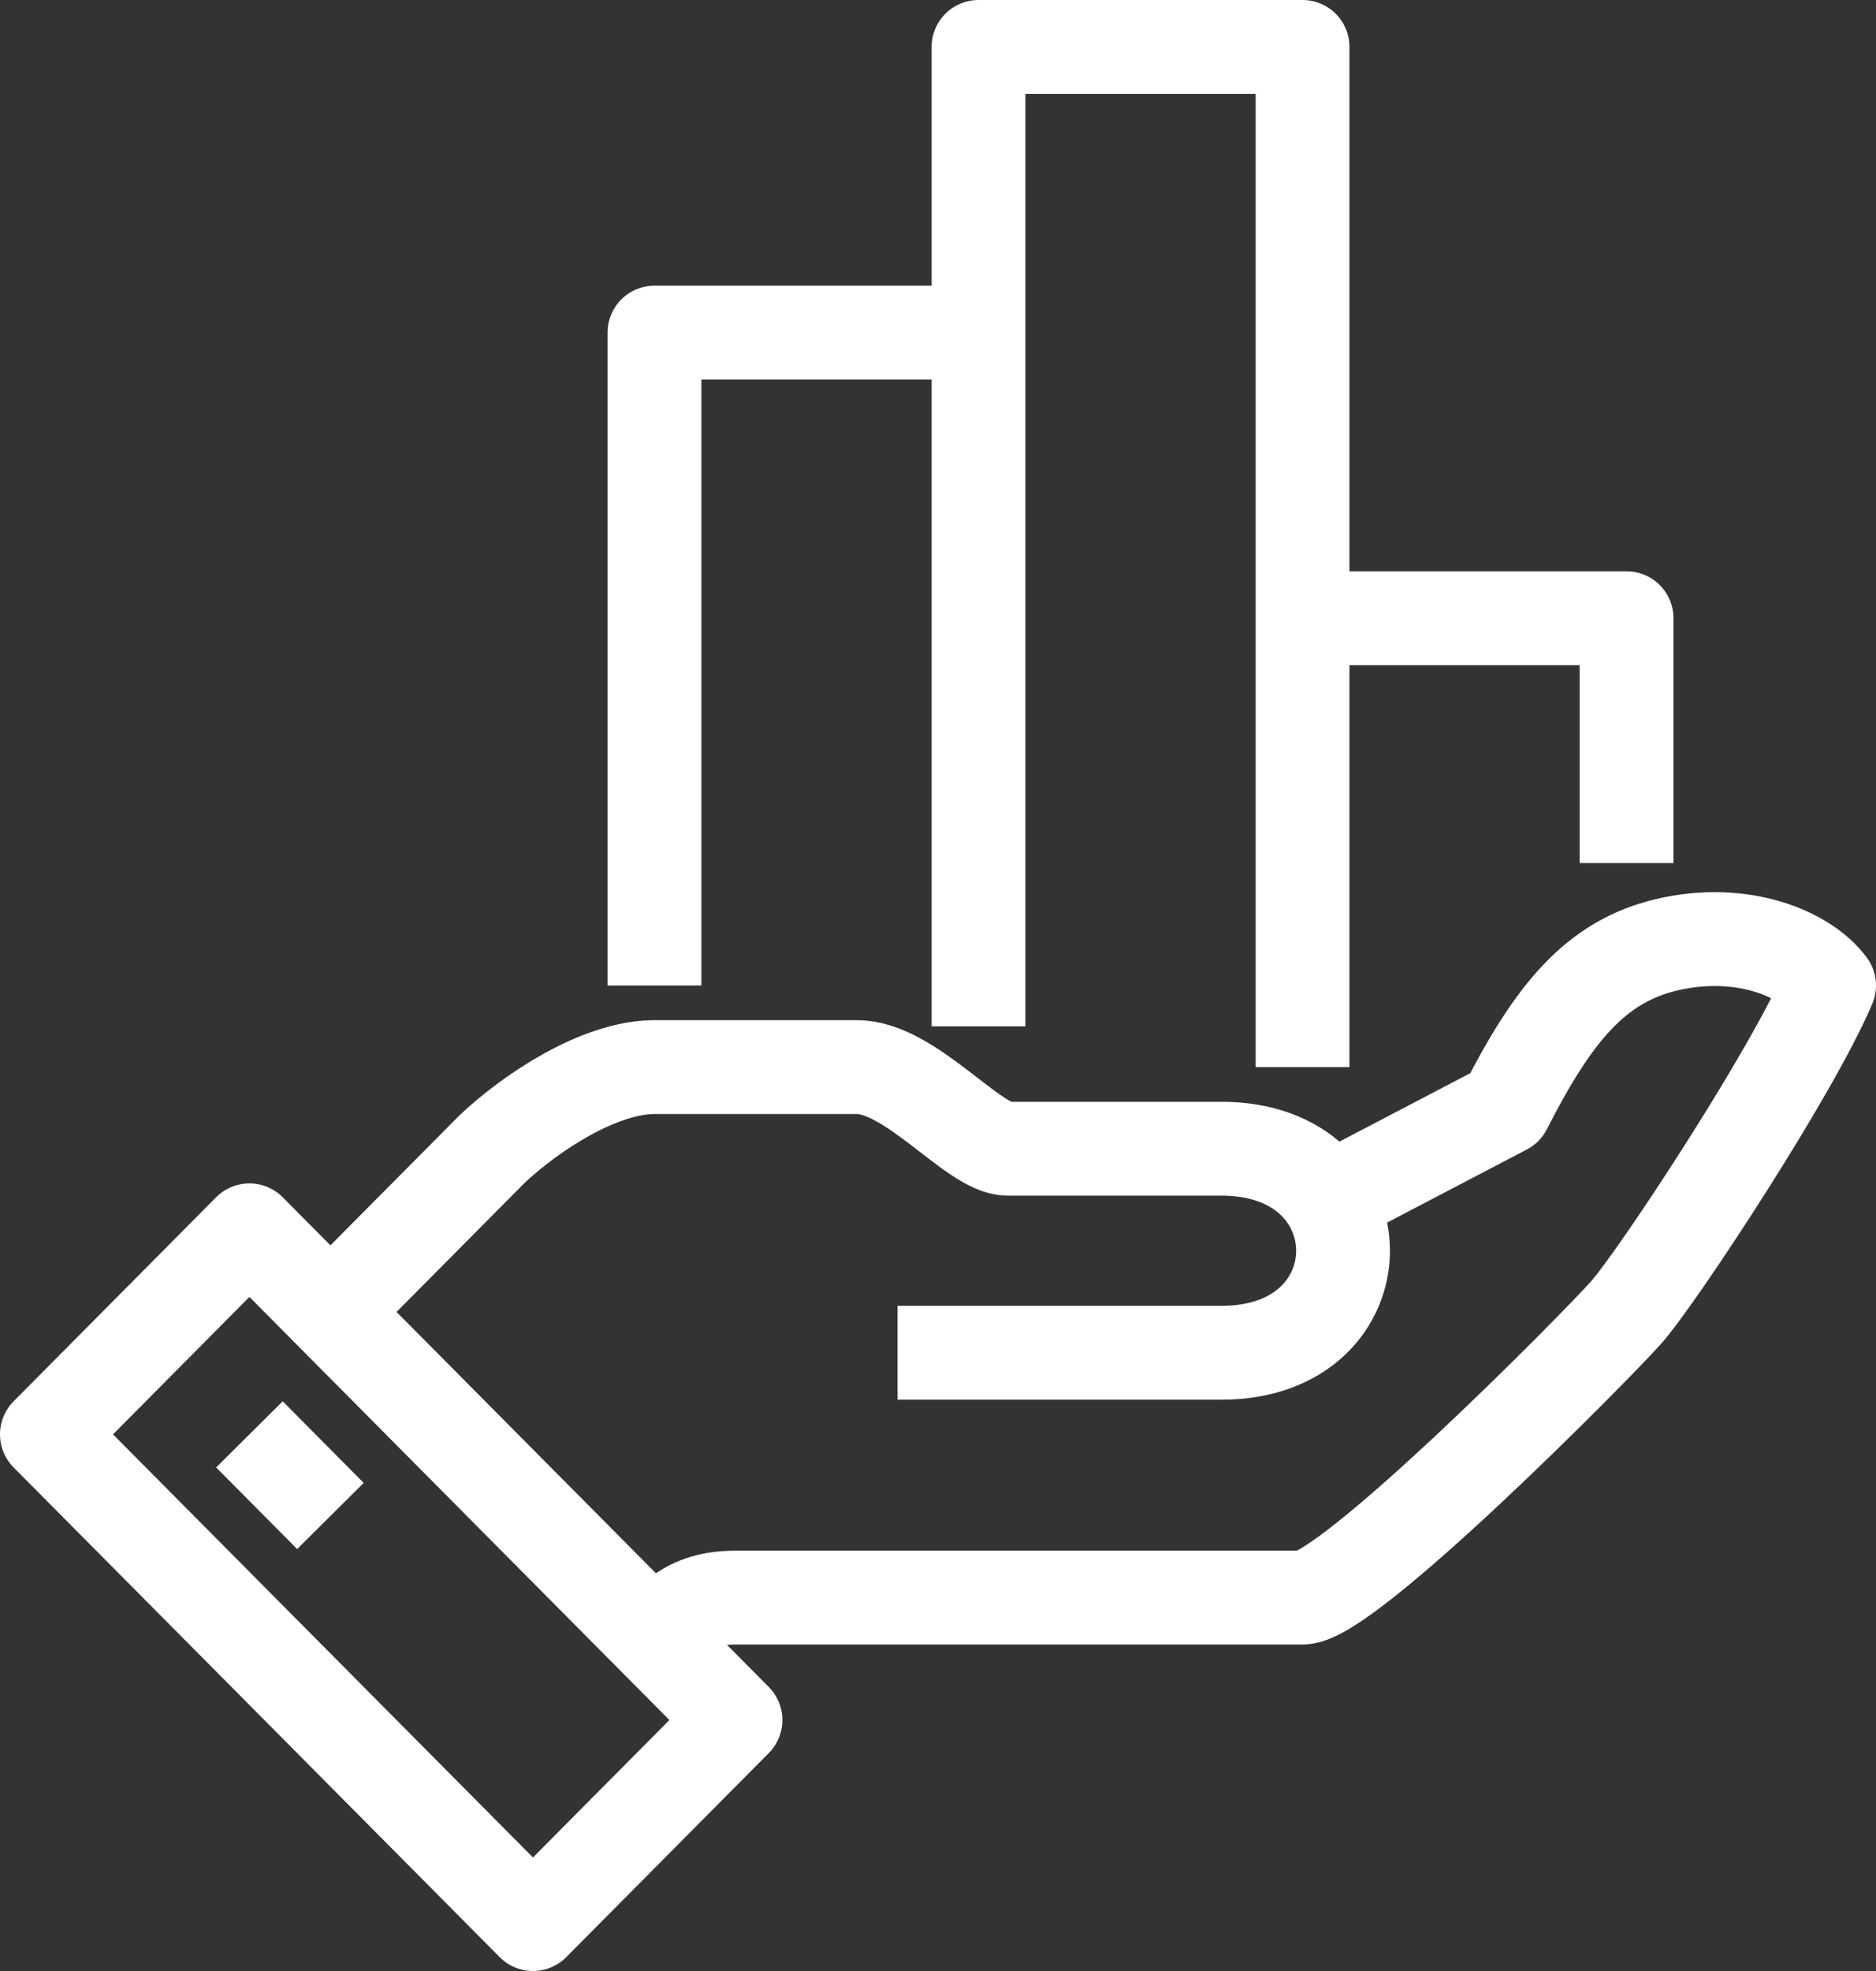
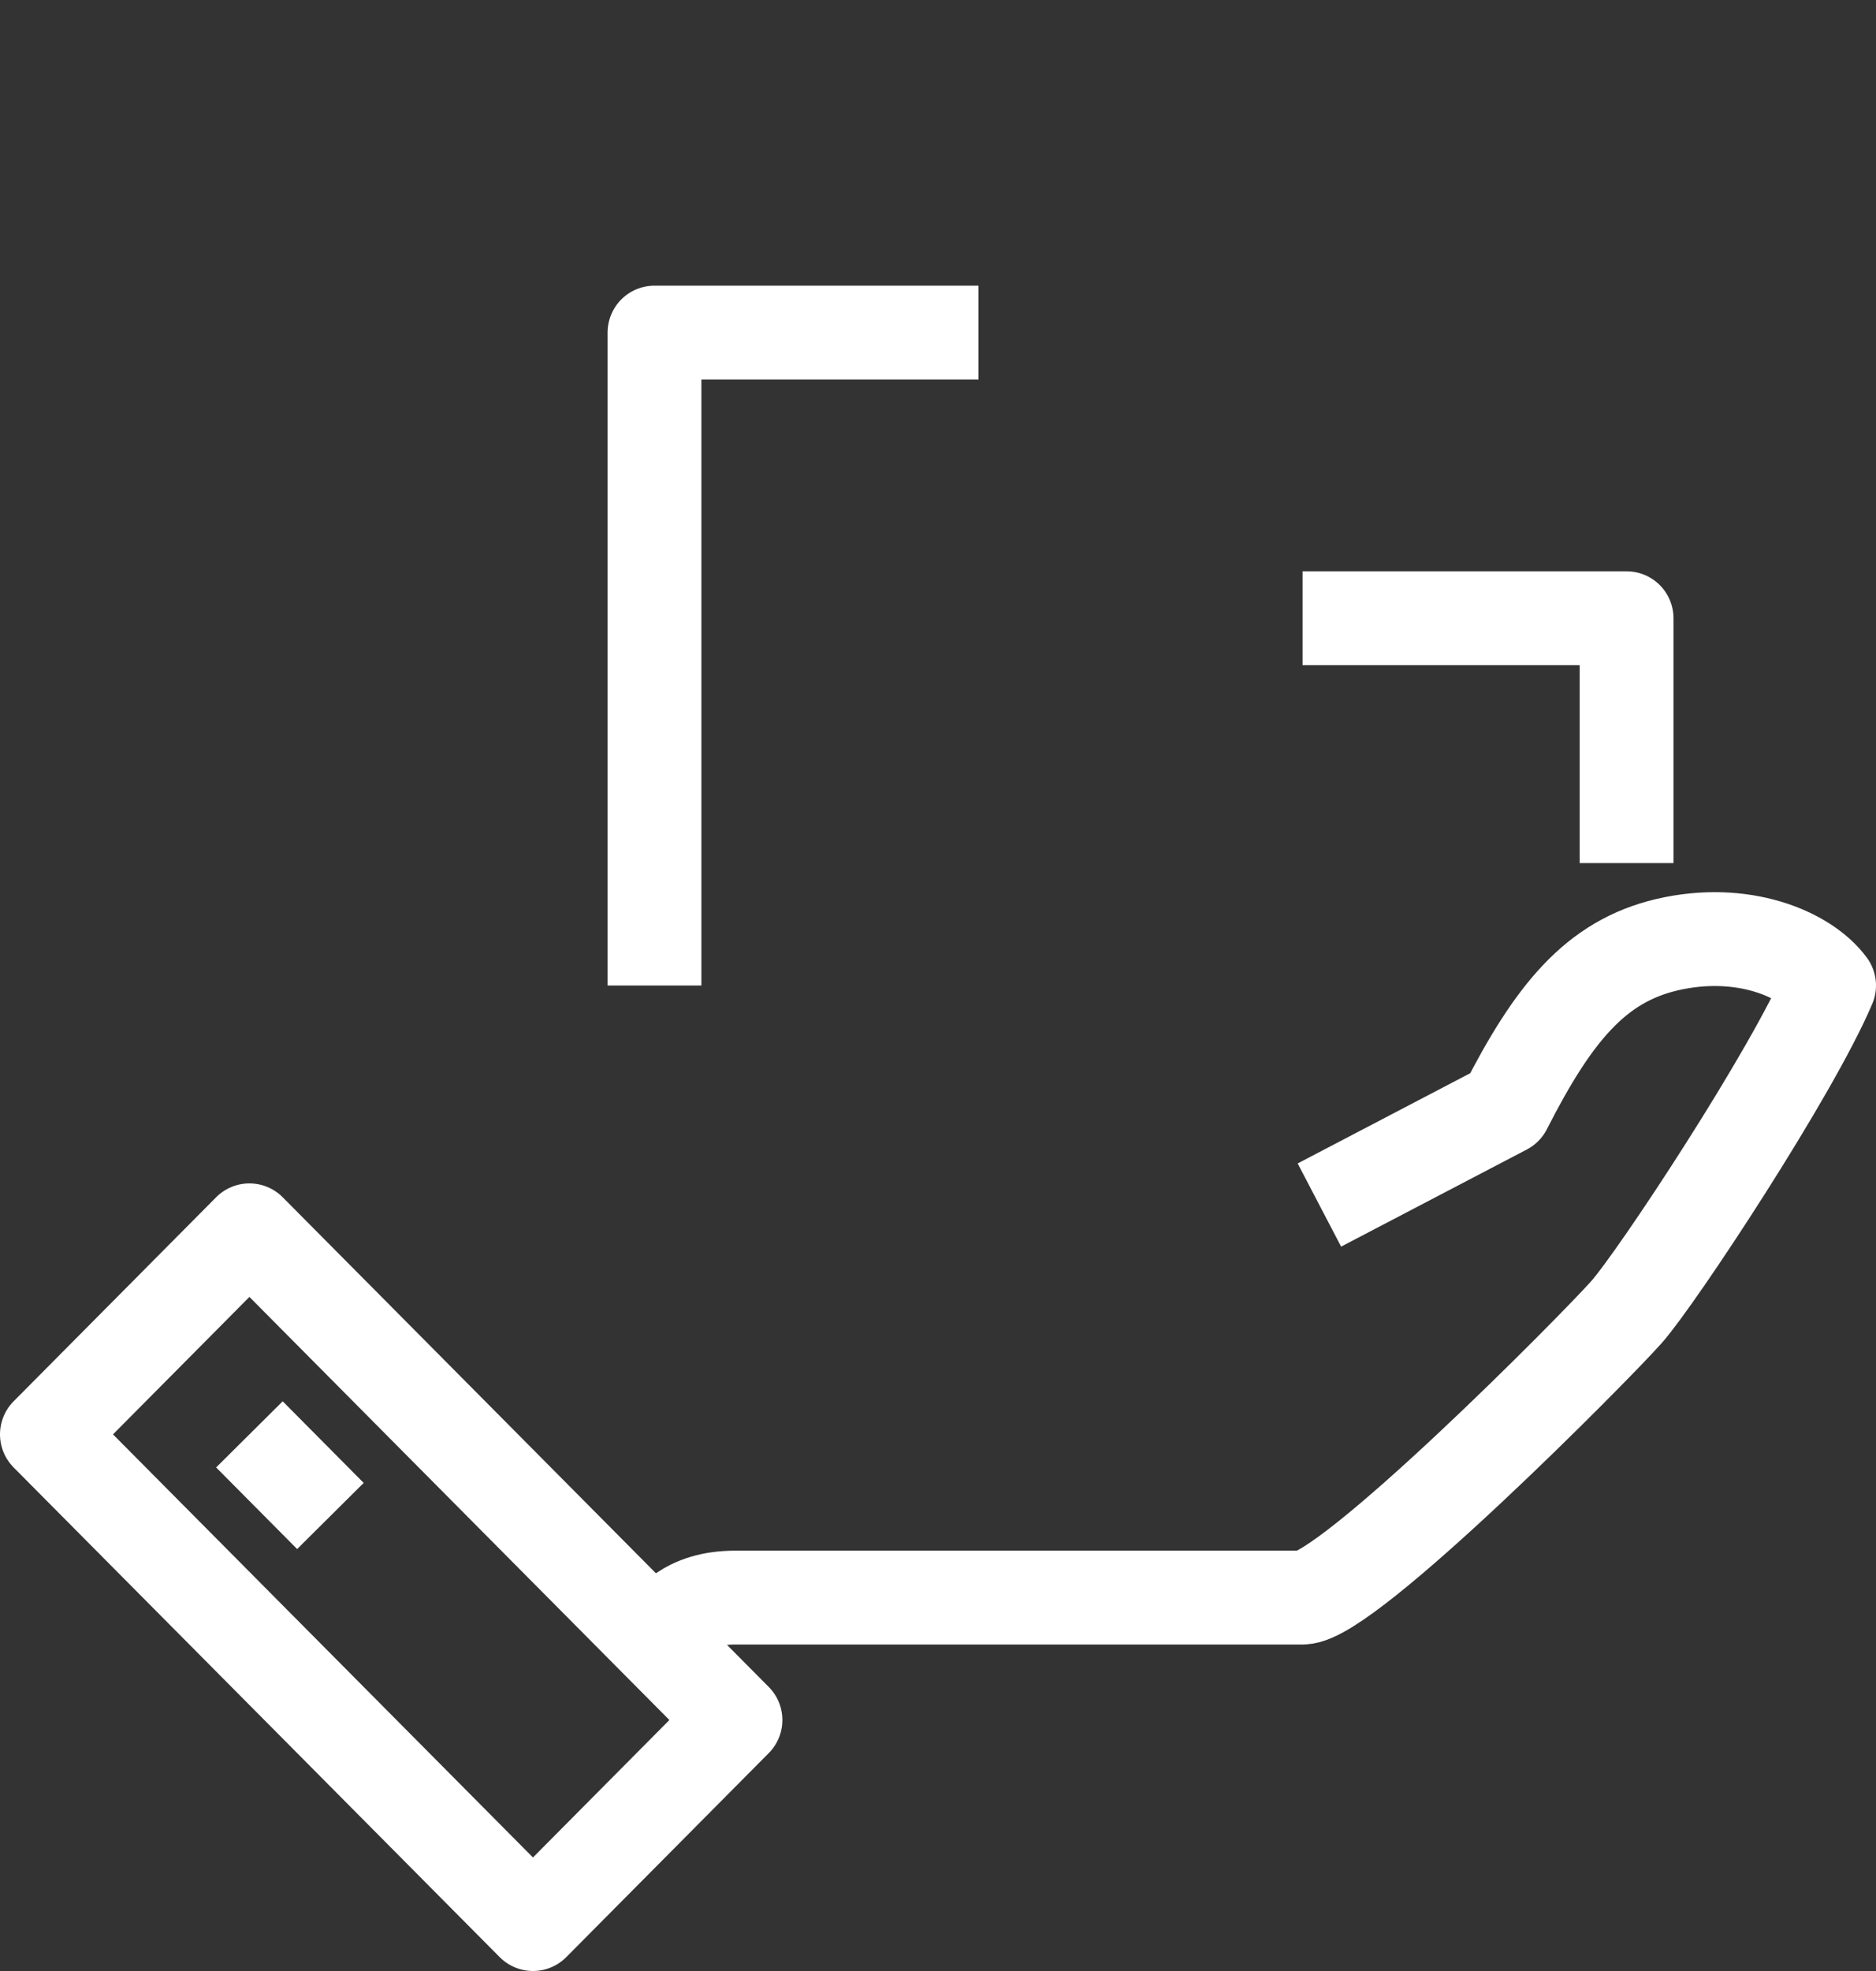
<svg xmlns="http://www.w3.org/2000/svg" width="40px" height="42px" viewBox="0 0 40 42" version="1.1">
  <rect x="0" y="0" width="40" height="42" fill="#333333" stroke="none" />
  <title>full-marketing-support</title>
  <g id="Complete-a-project" stroke="none" stroke-width="1" fill="none" fill-rule="evenodd" stroke-linejoin="round">
    <g id="Biostrata-service-page---Brand-your-company-Copy" transform="translate(-1079, -2559)" stroke="#FFFFFF" stroke-width="2">
      <g id="full-marketing-support" transform="translate(1080, 2560)">
        <path d="M12.955,33.913 C13.285,33.58 13.625,33.043 14.682,33.043 L26.773,33.043 C27.732,33.043 33.011,27.714 33.682,26.957 C34.327,26.228 37.203,21.877 38,20 C37.499,19.321 36.146,18.757 34.545,19.13 C33.019,19.488 32.12,20.591 31.091,22.609 L27.132,24.678" id="Stroke-1" />
-         <path d="M18.136,27.826 L25.045,27.826 C28.5,27.826 28.5,23.478 25.045,23.478 L20.482,23.478 C19.763,23.478 18.414,21.739 17.273,21.739 L12.955,21.739 C11.788,21.739 10.338,22.692 9.5,23.478 L6.045,26.957" id="Stroke-3" />
        <polygon id="Stroke-5" points="10.364 40 14.682 35.652 4.318 25.217 0 29.565" />
        <line x1="4.318" y1="29.565" x2="6.045" y2="31.304" id="Stroke-7" />
        <polyline id="Stroke-9" points="12.955 20 12.955 6.087 19.864 6.087" />
-         <polyline id="Stroke-11" points="19.864 20.87 19.864 0 26.773 0 26.773 21.739" />
        <polyline id="Stroke-13" points="26.773 12.174 33.682 12.174 33.682 17.391" />
      </g>
    </g>
  </g>
</svg>